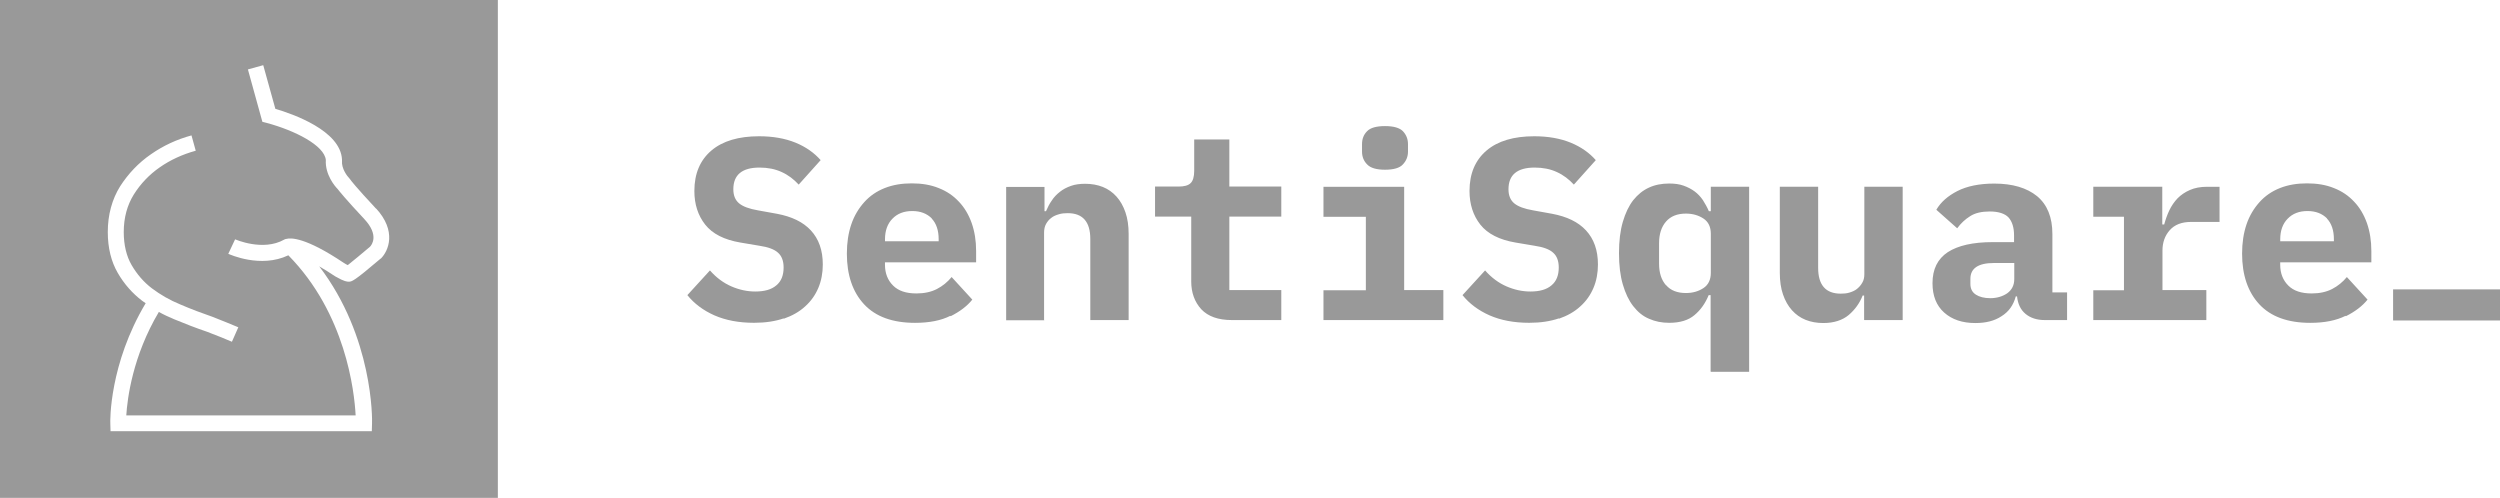
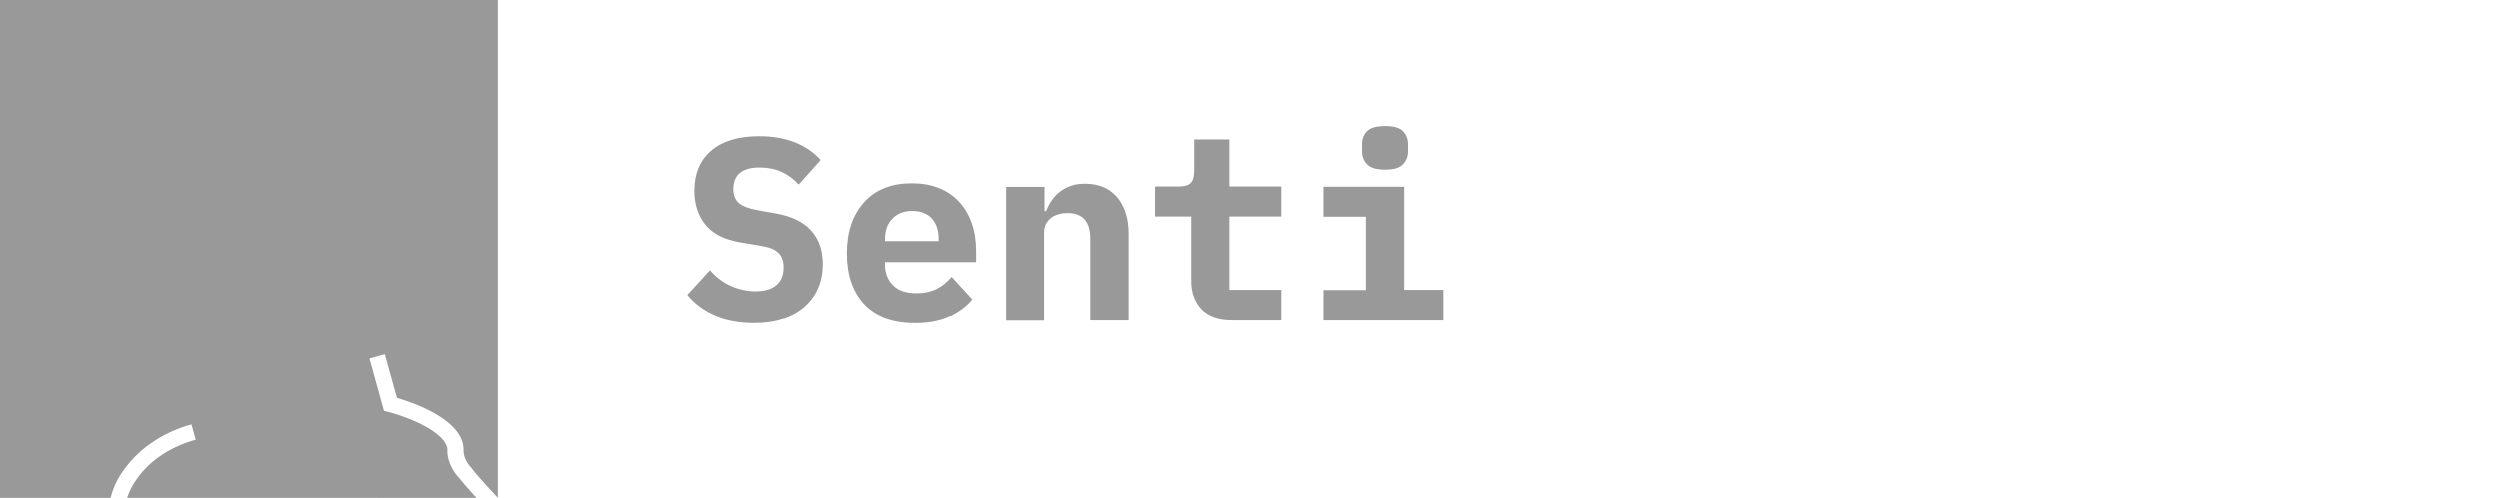
<svg xmlns="http://www.w3.org/2000/svg" id="uuid-23575853-2309-4b48-8416-a10a255519fe" data-name="Layer 1" viewBox="0 0 90.709 18.064">
  <defs>
    <style> .uuid-911c0681-61c6-4d2f-8ad0-3c25a72e2e5e { fill: #999; stroke-width: 0px; } </style>
  </defs>
  <g id="uuid-4fafdd0a-9206-47b7-b834-f9db979cc786" data-name="Vrstva_1">
    <g id="uuid-c4e01aeb-e486-4fd9-8bea-8dd3694284fa" data-name=" 2027888044800">
-       <path class="uuid-911c0681-61c6-4d2f-8ad0-3c25a72e2e5e" d="M18.064,18.064H0V0h18.064v18.064ZM13.653,7.58c-.75-.804-.943-1.058-.943-1.066l-.031-.039c-.085-.085-.294-.363-.27-.641v-.046c-.054-1.051-1.785-1.653-2.418-1.839l-.44-1.584-.556.154.525,1.901.154.039c1.035.278,2.094.819,2.148,1.344-.031.533.332.958.425,1.051.054.07.294.371.974,1.097.541.58.27.935.201,1.004-.294.247-.634.533-.804.664-.039-.023-.1-.046-.139-.077-1.391-.935-1.924-.919-2.094-.873l-.039.008-.031.015c-.773.44-1.777-.008-1.785-.008l-.247.525c.054.023,1.174.533,2.179.054,2.078,2.109,2.395,4.922,2.442,5.81H4.582c.039-.618.232-2.156,1.182-3.755.178.1.363.185.549.263.409.17.811.325,1.198.456.348.131.649.255.904.363l.232-.525c-.263-.108-.572-.239-.935-.379-.379-.131-.773-.278-1.167-.448-.379-.154-.726-.355-1.035-.587-.294-.224-.541-.51-.734-.842-.185-.317-.286-.726-.286-1.198,0-.518.124-.974.363-1.36.247-.394.564-.726.943-.989.386-.27.827-.471,1.306-.603l-.154-.556c-.541.147-1.035.379-1.476.688-.448.309-.819.703-1.113,1.159-.294.471-.448,1.035-.448,1.661,0,.572.124,1.074.363,1.484.232.402.533.742.888,1.012.039.031.085.054.124.085-1.321,2.21-1.29,4.273-1.283,4.365l.008.278h9.48l.008-.278c.008-.139.046-3.137-1.916-5.702.185.108.386.232.58.363l.015.008c.317.185.425.185.471.185.116,0,.178,0,1.159-.835l.015-.008c.27-.27.587-.989-.185-1.823l.015.023Z" />
-       <polygon class="uuid-911c0681-61c6-4d2f-8ad0-3c25a72e2e5e" points="90.709 10.5 86.83 10.5 86.83 11.628 90.709 11.628 90.709 10.5" />
-       <path class="uuid-911c0681-61c6-4d2f-8ad0-3c25a72e2e5e" d="M56.558,11.566c.309-.108.572-.255.78-.448.216-.193.371-.417.479-.672s.162-.541.162-.85c0-.518-.147-.927-.433-1.236-.286-.309-.695-.502-1.228-.603l-.688-.124c-.317-.054-.549-.139-.688-.255s-.209-.286-.209-.51c0-.525.317-.788.95-.788.301,0,.572.054.804.162.239.108.44.263.618.456l.796-.888c-.232-.263-.533-.479-.912-.634-.379-.154-.819-.232-1.321-.232-.742,0-1.321.17-1.731.518-.409.348-.618.835-.618,1.468,0,.479.131.888.394,1.221.263.332.688.549,1.275.649l.688.116c.317.046.549.131.68.255.131.116.201.294.201.533,0,.286-.085.502-.263.649-.178.154-.433.224-.765.224-.294,0-.58-.062-.865-.185s-.549-.317-.78-.58l-.819.896c.247.309.58.556.981.734.409.178.881.27,1.437.27.409,0,.773-.054,1.082-.162l-.008.015ZM62.074,13.49h1.391v-6.714h-1.391v.888h-.07c-.062-.147-.139-.278-.216-.402-.085-.124-.185-.232-.301-.317s-.247-.154-.402-.209c-.147-.054-.325-.077-.518-.077-.27,0-.518.046-.734.147-.224.1-.409.255-.572.456-.162.209-.286.471-.379.788-.093.317-.139.695-.139,1.136s.046.819.139,1.136.216.58.379.788.348.363.572.456c.224.1.464.147.734.147.386,0,.695-.093.912-.278.224-.185.394-.425.518-.726h.07v2.766l.008.015ZM60.452,10.354h0c-.17-.193-.255-.448-.255-.788v-.742c0-.332.085-.595.255-.788s.409-.286.719-.286c.247,0,.456.062.634.178s.27.301.27.556v1.414c0,.255-.093.44-.27.556-.178.116-.386.178-.634.178-.309,0-.556-.093-.719-.286v.008ZM67.645,11.613h1.391v-4.837h-1.391v3.176c0,.116-.023.224-.077.309-.046.085-.116.162-.193.224s-.17.1-.27.131-.209.039-.317.039c-.541,0-.819-.309-.819-.935v-2.944h-1.391v3.129c0,.294.039.556.116.78s.185.417.325.572.301.27.494.348c.193.077.409.116.641.116.386,0,.695-.1.927-.294.224-.193.394-.425.502-.703h.054v.881l.008.008ZM75.001,11.613h0v-1.004h-.533v-2.117c0-.61-.185-1.066-.556-1.375-.371-.301-.888-.456-1.553-.456-.541,0-.989.093-1.337.27-.348.178-.603.402-.765.68l.757.672c.131-.178.286-.325.471-.44.178-.116.417-.17.711-.17.317,0,.549.077.68.216.131.147.201.363.201.649v.247h-.78c-.711,0-1.252.124-1.623.363-.371.247-.556.618-.556,1.128,0,.456.139.811.425,1.066s.664.379,1.128.379c.379,0,.695-.077.95-.247.263-.162.433-.402.518-.719h.046c.031.278.131.487.309.634s.409.224.695.224h.811ZM71.686,10.686h0c-.131-.085-.193-.216-.193-.386v-.185c0-.379.286-.572.85-.572h.742v.58c0,.224-.085.394-.255.518-.17.116-.379.178-.618.178-.216,0-.394-.046-.525-.131ZM75.959,11.613h4.095v-1.089h-1.592v-1.429c0-.294.085-.541.263-.742.178-.201.433-.301.78-.301h1.028v-1.275h-.456c-.239,0-.44.039-.618.116-.178.077-.325.178-.448.301-.124.131-.224.278-.301.44s-.139.34-.185.51h-.07v-1.368h-2.503v1.089h1.113v2.666h-1.113v1.089l.008-.008ZM85.115,11.474h0c.34-.17.603-.371.788-.603l-.75-.819c-.147.178-.325.325-.533.433-.209.108-.456.162-.742.162-.379,0-.657-.093-.85-.286s-.294-.44-.294-.757v-.085h3.307v-.409c0-.379-.054-.711-.162-1.02-.108-.301-.263-.564-.464-.773-.201-.216-.44-.379-.734-.494-.286-.116-.61-.17-.974-.17s-.688.054-.981.17c-.294.116-.541.286-.742.51s-.363.487-.471.804-.162.672-.162,1.066c0,.773.209,1.391.626,1.839s1.035.672,1.847.672c.518,0,.943-.085,1.283-.255h0l.008.015ZM84.427,7.927h0c.17.178.255.433.255.75v.077h-1.947v-.077c0-.309.093-.564.27-.742.178-.185.417-.278.719-.278s.533.093.711.27h-.008Z" />
+       <path class="uuid-911c0681-61c6-4d2f-8ad0-3c25a72e2e5e" d="M18.064,18.064H0V0h18.064v18.064Zc-.75-.804-.943-1.058-.943-1.066l-.031-.039c-.085-.085-.294-.363-.27-.641v-.046c-.054-1.051-1.785-1.653-2.418-1.839l-.44-1.584-.556.154.525,1.901.154.039c1.035.278,2.094.819,2.148,1.344-.031.533.332.958.425,1.051.054.07.294.371.974,1.097.541.58.27.935.201,1.004-.294.247-.634.533-.804.664-.039-.023-.1-.046-.139-.077-1.391-.935-1.924-.919-2.094-.873l-.039.008-.031.015c-.773.44-1.777-.008-1.785-.008l-.247.525c.054.023,1.174.533,2.179.054,2.078,2.109,2.395,4.922,2.442,5.81H4.582c.039-.618.232-2.156,1.182-3.755.178.1.363.185.549.263.409.17.811.325,1.198.456.348.131.649.255.904.363l.232-.525c-.263-.108-.572-.239-.935-.379-.379-.131-.773-.278-1.167-.448-.379-.154-.726-.355-1.035-.587-.294-.224-.541-.51-.734-.842-.185-.317-.286-.726-.286-1.198,0-.518.124-.974.363-1.36.247-.394.564-.726.943-.989.386-.27.827-.471,1.306-.603l-.154-.556c-.541.147-1.035.379-1.476.688-.448.309-.819.703-1.113,1.159-.294.471-.448,1.035-.448,1.661,0,.572.124,1.074.363,1.484.232.402.533.742.888,1.012.039.031.085.054.124.085-1.321,2.21-1.29,4.273-1.283,4.365l.008.278h9.48l.008-.278c.008-.139.046-3.137-1.916-5.702.185.108.386.232.58.363l.015.008c.317.185.425.185.471.185.116,0,.178,0,1.159-.835l.015-.008c.27-.27.587-.989-.185-1.823l.015.023Z" />
      <path class="uuid-911c0681-61c6-4d2f-8ad0-3c25a72e2e5e" d="M28.433,11.566c.309-.108.572-.255.78-.448.216-.193.371-.417.479-.672s.162-.541.162-.85c0-.518-.147-.927-.433-1.236-.286-.309-.695-.502-1.228-.603l-.688-.124c-.317-.054-.549-.139-.688-.255s-.209-.286-.209-.51c0-.525.317-.788.95-.788.301,0,.572.054.804.162.239.108.44.263.618.456l.796-.888c-.232-.263-.533-.479-.912-.634-.379-.154-.819-.232-1.321-.232-.742,0-1.321.17-1.731.518-.409.348-.618.835-.618,1.468,0,.479.131.888.394,1.221s.688.549,1.275.649l.688.116c.317.046.549.131.68.255.131.116.201.294.201.533,0,.286-.085.502-.263.649-.178.154-.433.224-.765.224-.294,0-.58-.062-.865-.185s-.549-.317-.78-.58l-.819.896c.247.309.58.556.981.734.409.178.881.27,1.437.27.409,0,.773-.054,1.082-.162l-.008.015ZM34.491,11.474h0c.34-.17.603-.371.788-.603l-.75-.819c-.147.178-.325.325-.533.433s-.456.162-.742.162c-.379,0-.657-.093-.85-.286s-.294-.44-.294-.757v-.085h3.307v-.409c0-.379-.054-.711-.162-1.02-.108-.301-.263-.564-.464-.773-.201-.216-.44-.379-.734-.494-.286-.116-.61-.17-.974-.17s-.688.054-.981.17c-.294.116-.541.286-.742.51s-.363.487-.471.804-.162.672-.162,1.066c0,.773.209,1.391.626,1.839s1.035.672,1.847.672c.518,0,.95-.085,1.283-.255l.008.015ZM33.803,7.927h0c.17.178.255.433.255.75v.077h-1.947v-.077c0-.309.093-.564.27-.742.178-.185.417-.278.719-.278s.533.093.711.27h-.008ZM37.883,11.613h0v-3.176c0-.116.023-.224.07-.309s.108-.162.193-.224c.077-.062.17-.1.278-.131.1-.031.209-.039.317-.039.541,0,.819.309.819.935v2.944h1.391v-3.129c0-.294-.039-.556-.116-.78-.077-.224-.185-.417-.325-.572-.139-.154-.301-.27-.494-.348-.193-.077-.409-.116-.641-.116-.193,0-.371.023-.518.077-.154.054-.286.124-.402.216s-.216.193-.294.317c-.085.116-.147.247-.209.386h-.054v-.881h-1.391v4.837h1.391l-.015-.008ZM46.49,11.613h0v-1.089h-1.885v-2.666h1.885v-1.089h-1.885v-1.708h-1.275v1.136c0,.216-.046.371-.131.448-.085.085-.232.124-.44.124h-.85v1.089h1.313v2.357c0,.402.124.742.363,1.004.247.263.618.394,1.113.394,0,0,1.792,0,1.792,0ZM50.902,5.965h0c.124-.131.185-.286.185-.464v-.27c0-.185-.062-.34-.185-.471-.124-.124-.34-.185-.649-.185s-.533.062-.649.185c-.124.124-.185.278-.185.471v.27c0,.185.062.34.185.464.124.131.34.193.649.193s.533-.062.649-.193ZM48.02,11.613h4.35v-1.089h-1.422v-3.747h-2.928v1.089h1.538v2.666h-1.538v1.089-.008Z" />
    </g>
  </g>
</svg>